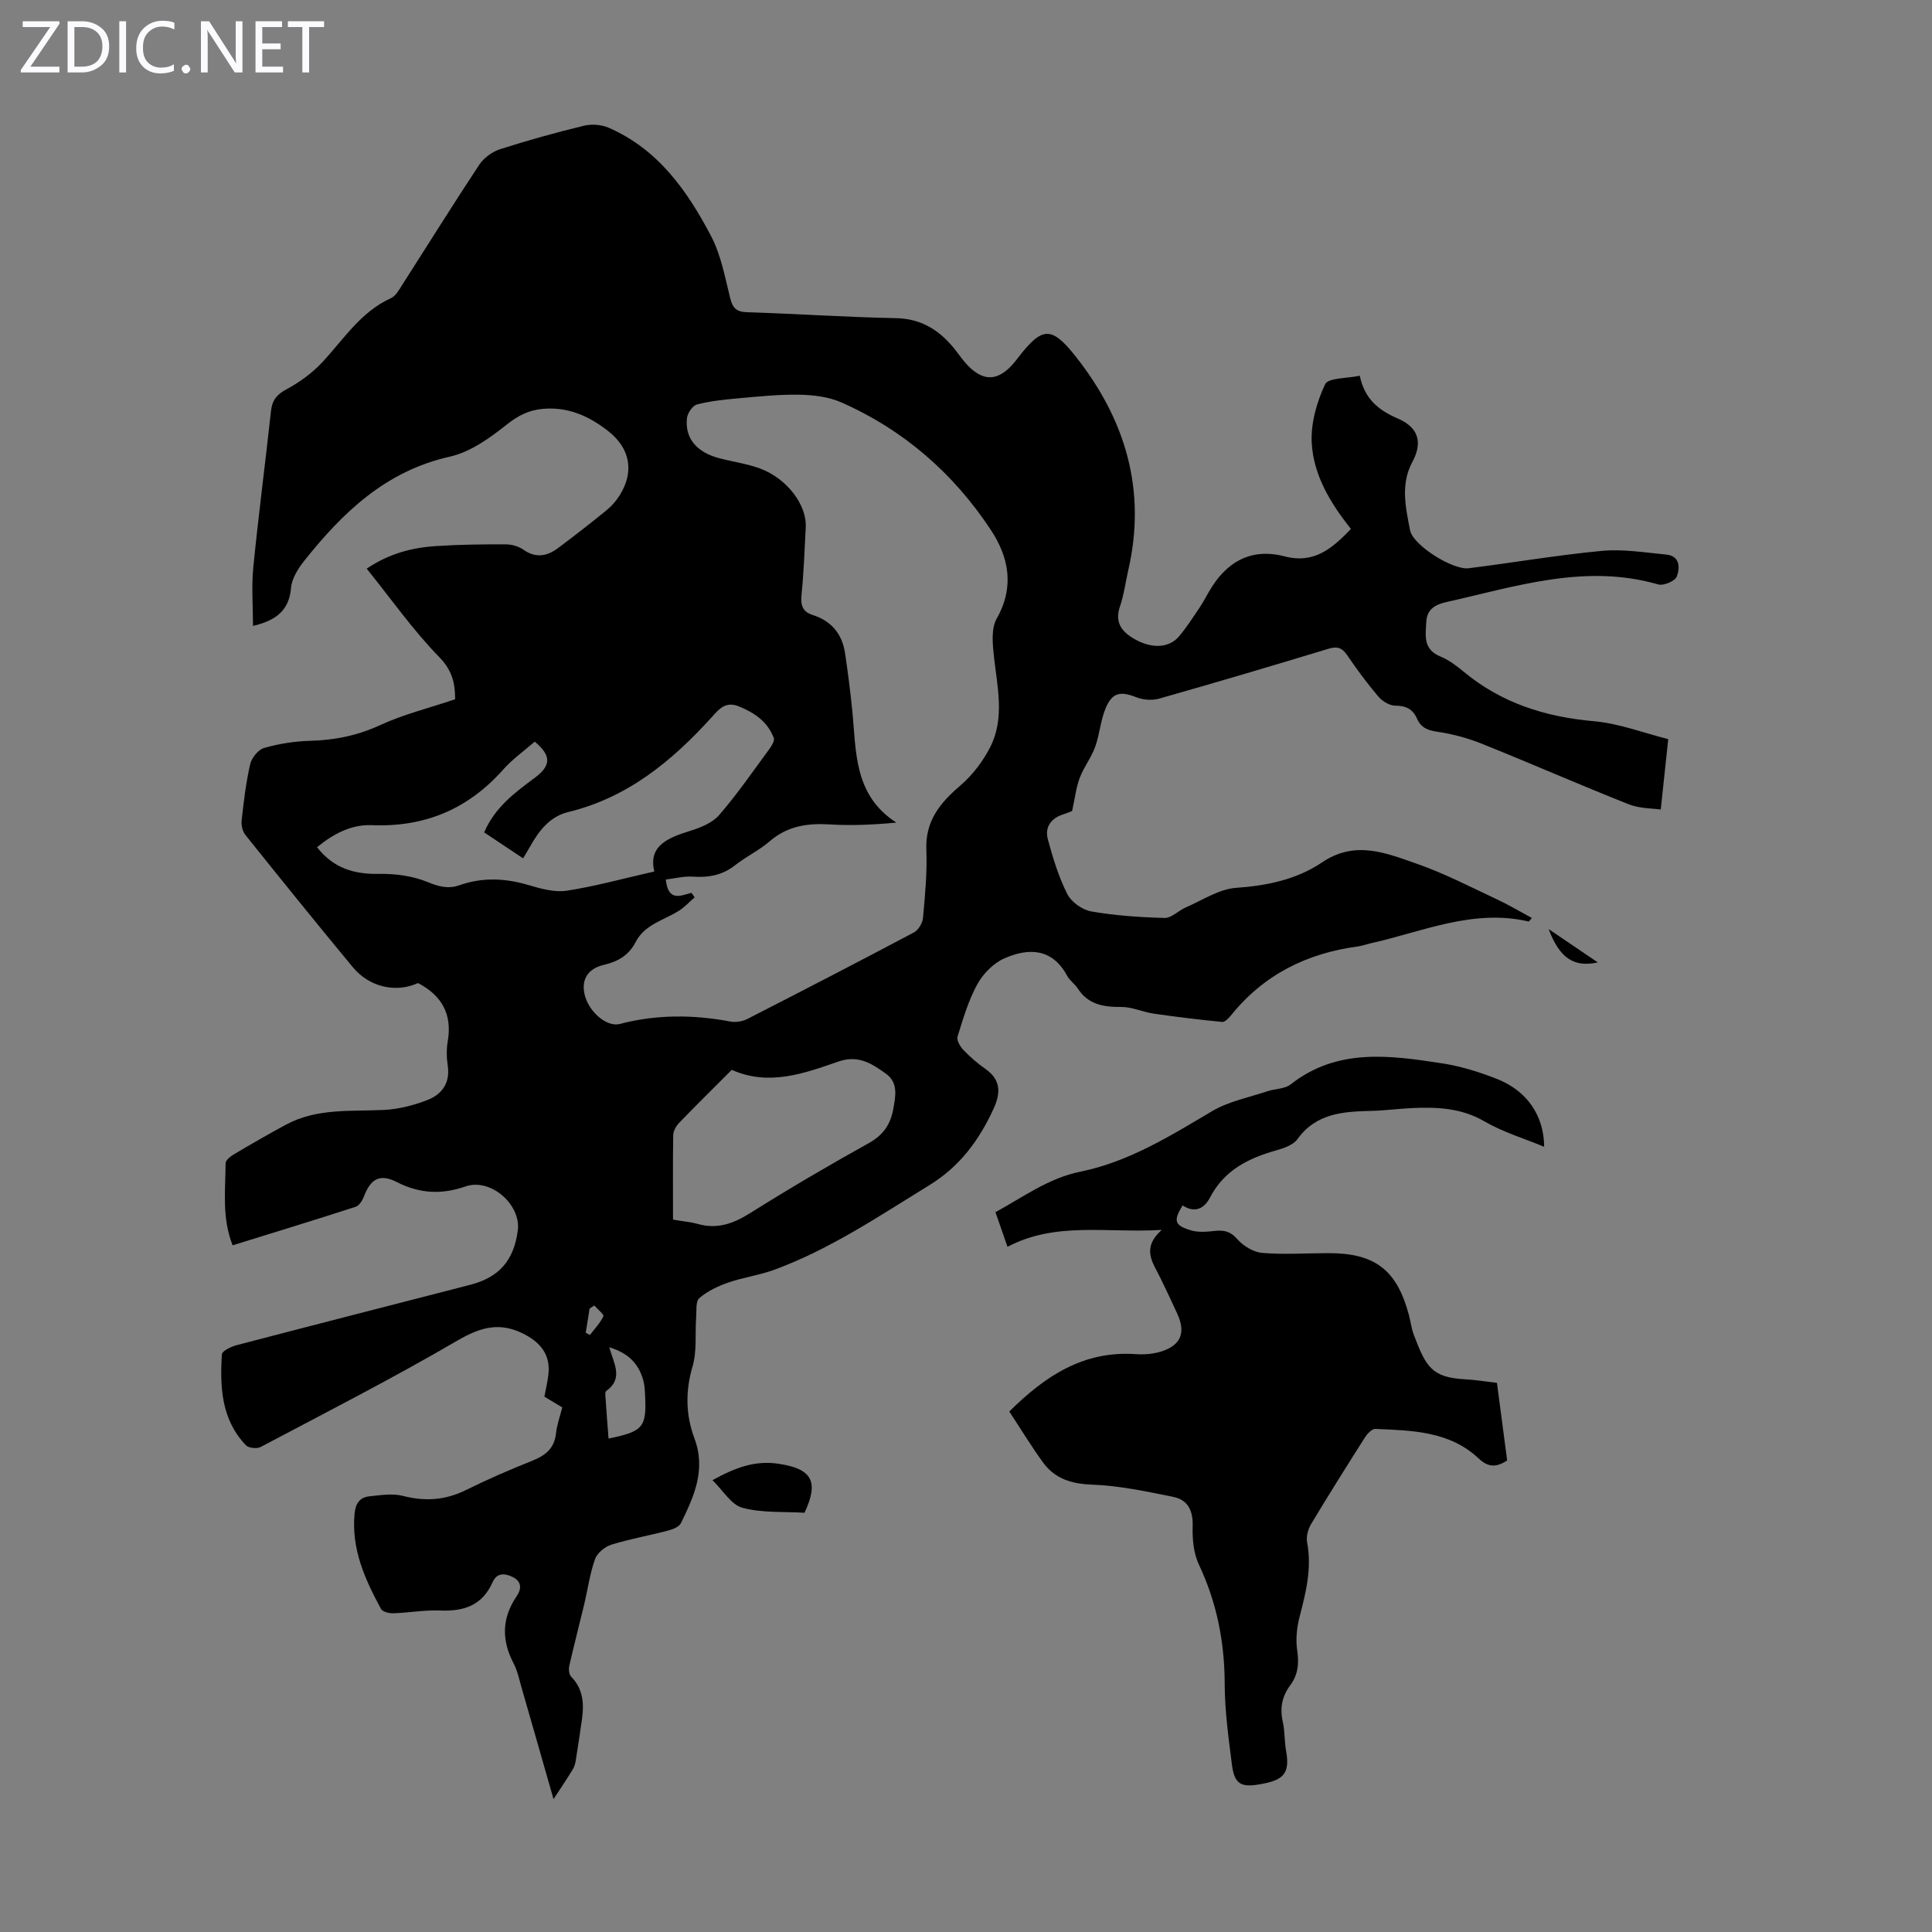
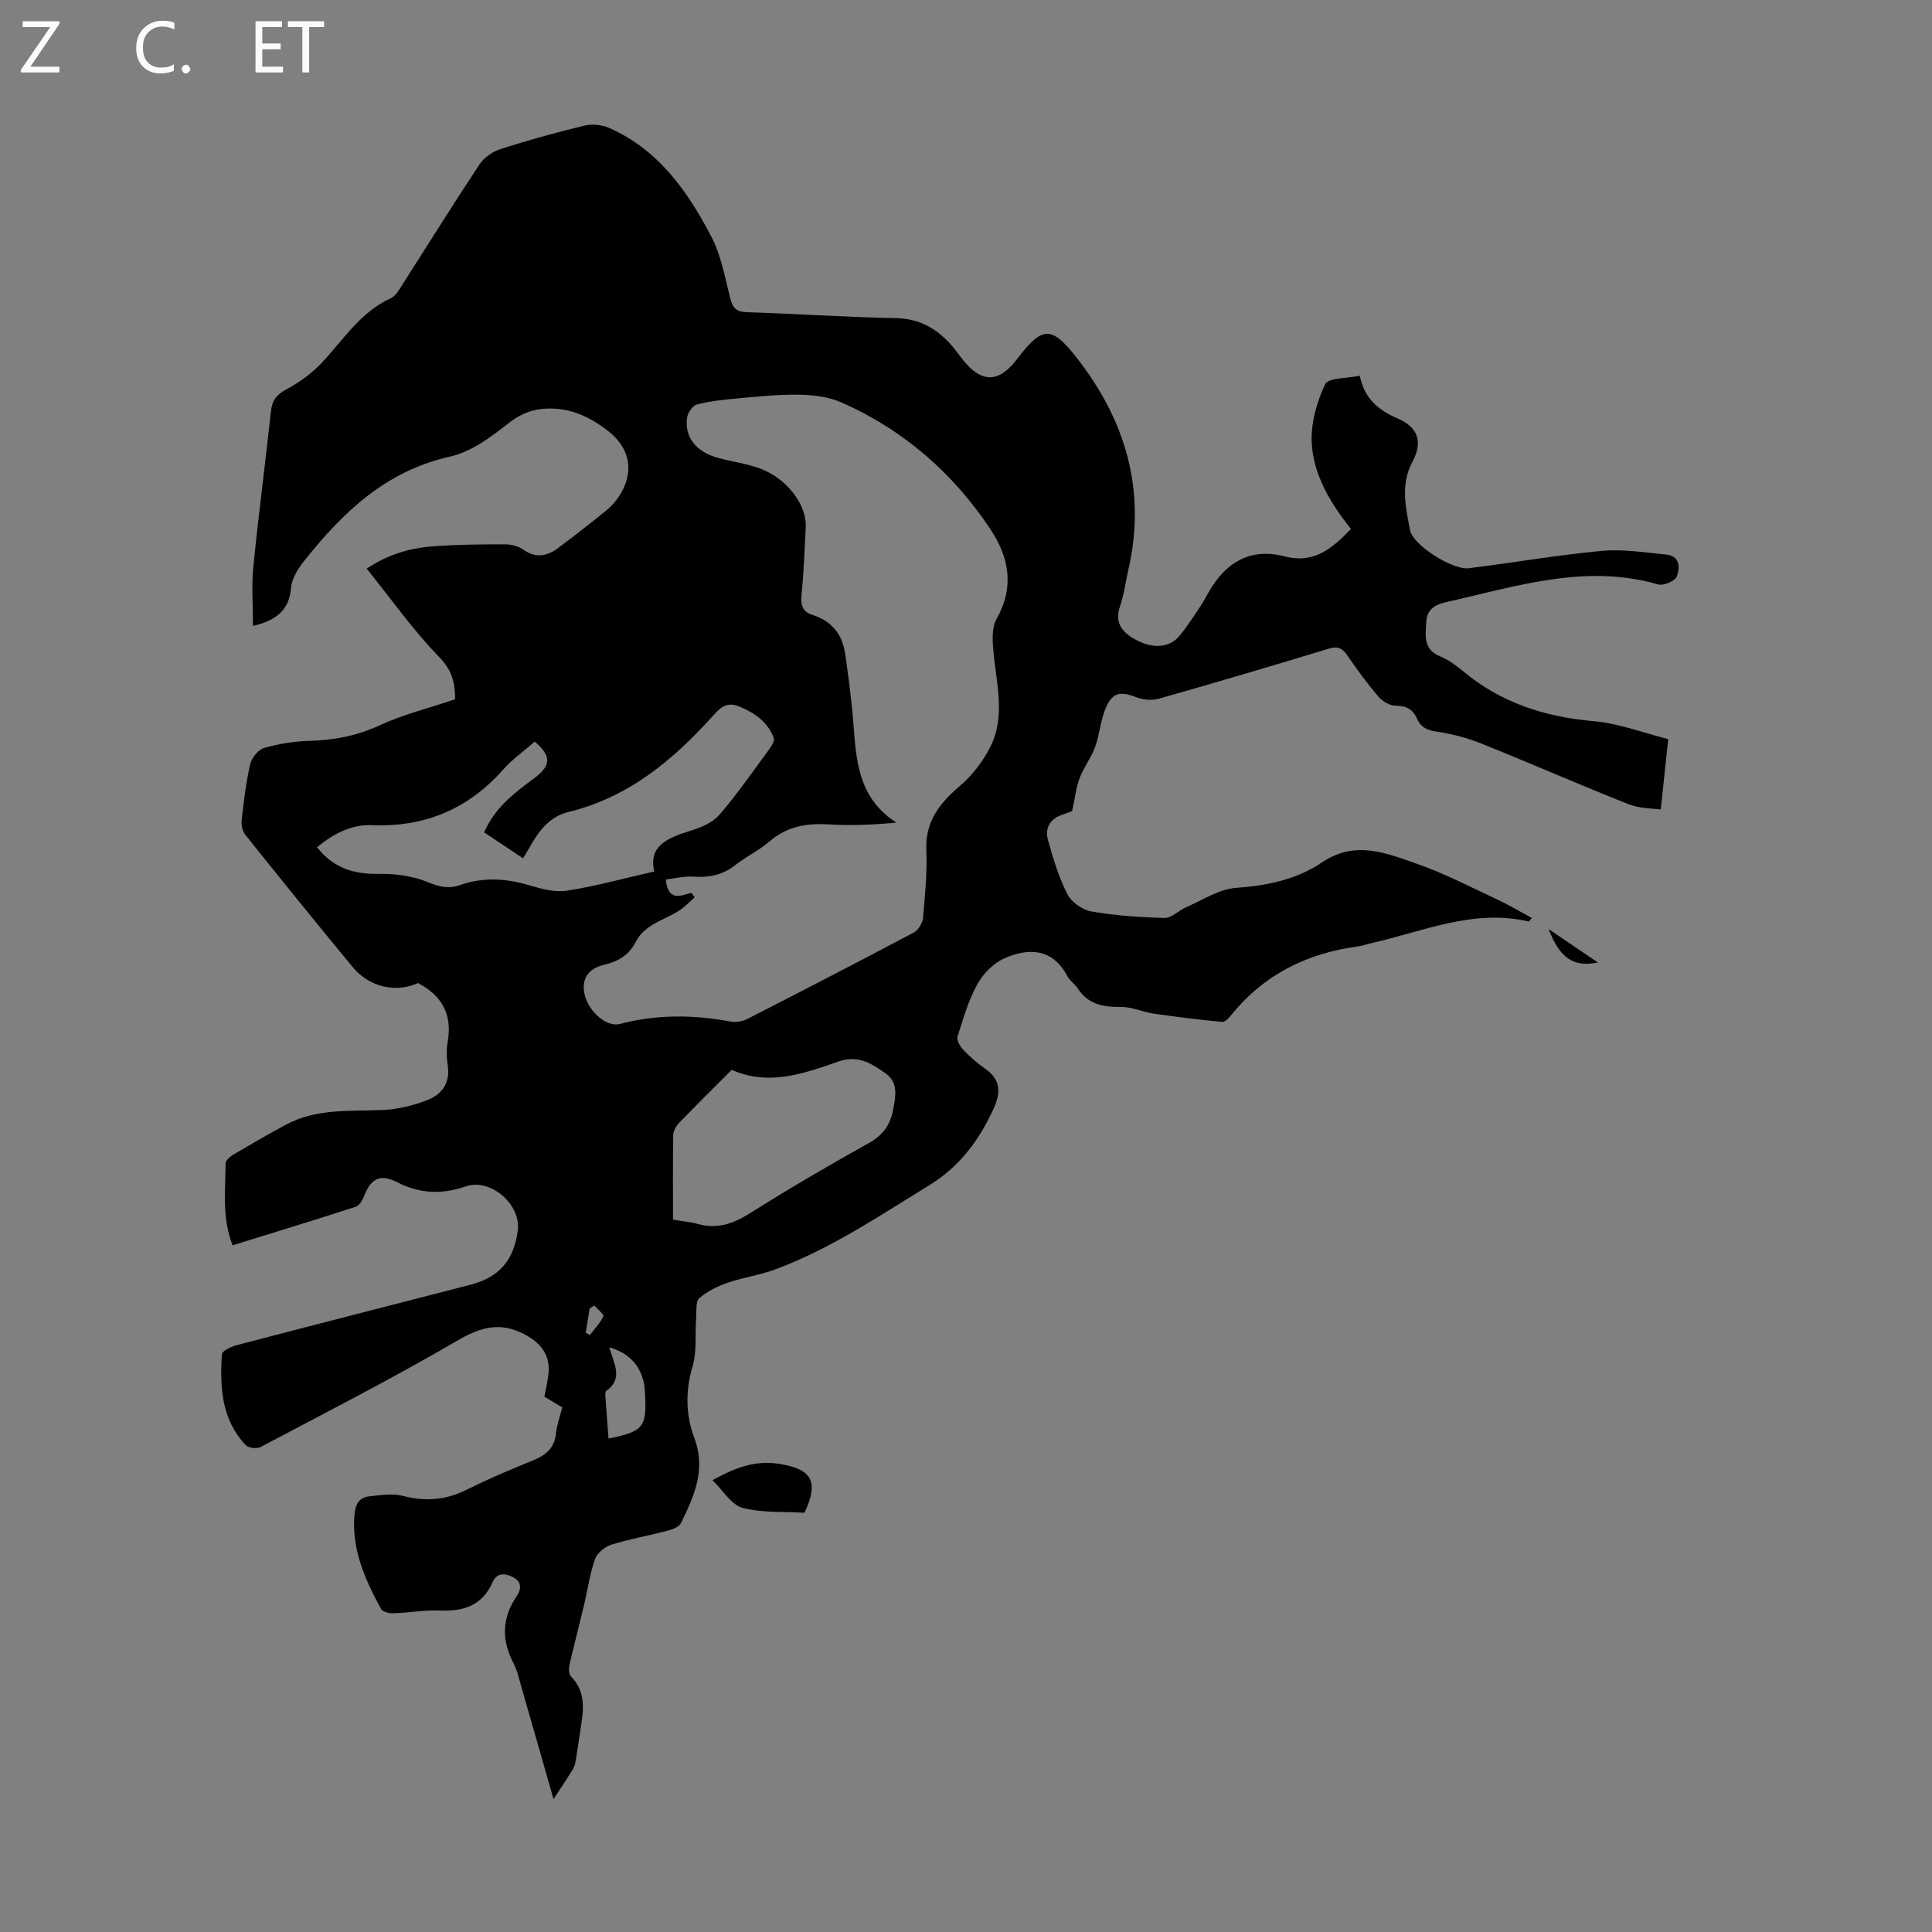
<svg xmlns="http://www.w3.org/2000/svg" enable-background="new 0 0 400 400" viewBox="0 0 400 400">
  <rect x="0" y="0" width="400" height="400" fill="#808080" stroke="none" />
  <g fill="#fbfafc">
    <path d="m12.4 4.8-6.1 9h6v1.2h-8v-.5l6.1-8.9h-5.7v-1.2h7.6v.4z" />
-     <path d="m14 15v-10.6h3c1.6 0 2.9.5 4 1.4s1.6 2.2 1.6 3.8-.5 3-1.6 3.9-2.4 1.5-4 1.5zm1.4-9.4v8.2h1.6c1.3 0 2.4-.4 3.1-1.1s1.1-1.8 1.1-3.1-.4-2.3-1.2-3-1.8-1-3.1-1z" />
-     <path d="m26.1 4.4v10.6h-1.4v-10.6z" />
    <path d="m36.1 14.6c-.8.4-1.8.6-2.9.6-1.5 0-2.7-.5-3.6-1.4s-1.4-2.2-1.4-3.8c0-1.7.5-3.1 1.5-4.1s2.3-1.6 3.9-1.6c1 0 1.8.1 2.5.4v1.4c-.8-.4-1.6-.6-2.5-.6-1.2 0-2.1.4-2.9 1.2s-1.1 1.8-1.1 3.2c0 1.3.3 2.3 1 3s1.6 1.1 2.7 1.1c1 0 2-.2 2.7-.7v1.3z" />
    <path d="m37.6 14.3c0-.2.1-.5.3-.6s.4-.3.6-.3c.3 0 .5.1.6.3s.3.4.3.6-.1.4-.3.6-.4.3-.6.3c-.3 0-.5-.1-.6-.3s-.3-.4-.3-.6z" />
-     <path d="m50.2 15h-1.6l-5.3-8.2c-.2-.2-.3-.5-.4-.7 0 .2.1.7.1 1.5v7.4h-1.4v-10.6h1.7l5.2 8.1c.2.4.4.6.4.7 0-.3-.1-.8-.1-1.5v-7.3h1.4z" />
    <path d="m58.6 15h-5.7v-10.6h5.5v1.2h-4.1v3.4h3.8v1.2h-3.8v3.6h4.3z" />
    <path d="m67.1 5.6h-3.1v9.4h-1.4v-9.4h-3v-1.2h7.5z" />
  </g>
  <path d="m114.6 372.48c-2.04-7.13-4.3-15.06-6.59-22.99-.5-1.72-.85-3.53-1.67-5.09-2.52-4.81-2.47-9.36.63-13.92.94-1.37 1.17-2.97-.79-3.96-1.74-.87-3.33-.9-4.21 1.09-2.13 4.79-5.95 6.04-10.85 5.83-3.22-.14-6.47.47-9.71.57-.86.03-2.21-.31-2.53-.91-3.33-6.13-6.16-12.4-5.47-19.71.21-2.18 1.11-3.4 3.12-3.6 2.29-.23 4.74-.64 6.9-.08 4.58 1.18 8.75.9 13.01-1.2 4.5-2.23 9.13-4.23 13.8-6.1 2.7-1.08 4.54-2.54 4.87-5.64.19-1.76.82-3.47 1.3-5.38-1.24-.74-2.45-1.48-3.7-2.23.3-1.61.67-3.12.84-4.66.42-3.89-1.51-6.4-4.82-8.17-5.13-2.74-9.16-1.62-14.06 1.24-13.31 7.77-27.06 14.8-40.7 22.01-.77.41-2.48.24-3.04-.34-5.1-5.31-5.42-12.04-4.99-18.84.04-.7 1.89-1.59 3.03-1.89 16.11-4.22 32.24-8.34 48.37-12.5 5.98-1.54 9.02-5.01 9.86-11.2.74-5.41-5.63-10.98-10.82-9.17-4.97 1.73-9.54 1.49-14.21-.9-3.47-1.78-5.41-.73-6.8 2.93-.32.84-.98 1.94-1.73 2.18-8.38 2.72-16.81 5.29-25.48 7.98-2.24-5.68-1.49-11.39-1.45-17 0-.62 1-1.41 1.7-1.83 3.56-2.11 7.14-4.18 10.78-6.14 6.4-3.46 13.42-2.73 20.31-3.06 3.03-.15 6.14-.95 8.98-2.05 3-1.16 4.76-3.52 4.22-7.12-.25-1.64-.28-3.39 0-5.02.96-5.57-1.19-9.49-6.16-12.08-4.5 2.06-10.02.91-13.5-3.29-7.5-9.05-14.88-18.2-22.23-27.37-.6-.75-.89-2.04-.78-3.02.43-3.89.89-7.8 1.76-11.6.3-1.32 1.66-3.04 2.88-3.39 3.08-.88 6.34-1.4 9.54-1.48 5.1-.14 9.83-1.09 14.54-3.27 4.79-2.21 10.01-3.49 15.48-5.33-.01-2.81-.34-5.72-3.27-8.72-5.43-5.56-9.95-12.01-15.04-18.33 4.73-3.17 9.42-4.34 14.31-4.67 4.8-.32 9.62-.37 14.42-.36 1.25 0 2.69.39 3.7 1.1 2.54 1.79 4.87 1.39 7.12-.28 3.41-2.54 6.76-5.16 10.06-7.84 1.03-.83 1.96-1.87 2.67-2.98 3.19-4.95 2.32-9.85-2.29-13.46-4-3.13-8.37-5.08-13.62-4.58-2.87.28-5.06 1.4-7.39 3.26-3.5 2.78-7.52 5.67-11.75 6.62-13.27 2.97-22.18 11.54-30.16 21.57-1.27 1.6-2.57 3.65-2.73 5.58-.4 4.73-3.12 6.77-7.88 7.9 0-4.13-.33-8.15.06-12.11 1.07-10.8 2.49-21.56 3.66-32.34.24-2.25 1.17-3.45 3.21-4.54 2.67-1.43 5.25-3.3 7.32-5.5 4.49-4.78 8.01-10.52 14.33-13.38.99-.45 1.68-1.74 2.33-2.76 5.31-8.29 10.51-16.65 15.94-24.86.94-1.41 2.66-2.68 4.28-3.2 5.74-1.84 11.57-3.46 17.43-4.88 1.58-.38 3.6-.22 5.09.43 10.23 4.46 16.3 13.08 21.22 22.49 2.02 3.87 2.84 8.4 3.91 12.71.51 2.06 1.23 2.92 3.48 2.99 10.28.32 20.56 1.03 30.84 1.23 5.07.1 8.72 2.3 11.8 5.95.87 1.03 1.61 2.15 2.48 3.17 3.59 4.19 6.9 4.15 10.37-.1.21-.26.42-.53.62-.79 5.01-6.48 6.9-6.68 11.94-.32 10.31 13.04 14.72 27.66 10.91 44.25-.58 2.51-.89 5.1-1.72 7.51-1.18 3.43.46 5.34 3.12 6.83 3.59 2.01 7.11 1.79 9.17-.69 1.5-1.8 2.78-3.78 4.09-5.73.75-1.11 1.39-2.3 2.05-3.46 3.51-6.11 8.63-9.13 15.65-7.3 6.19 1.61 9.91-1.72 13.74-5.67-4.27-5.37-7.77-11.15-8.12-17.84-.21-4.03 1.03-8.43 2.77-12.12.64-1.37 4.57-1.2 7.18-1.77.97 4.82 3.94 7.17 7.87 8.86 4.25 1.83 5.22 4.9 3.01 9-2.5 4.66-1.37 9.45-.48 14.11.6 3.15 8.88 8.3 12.14 7.89 9.21-1.15 18.37-2.73 27.6-3.6 4.36-.41 8.86.35 13.27.76 2.94.28 2.89 2.8 2.22 4.56-.36.94-2.75 1.95-3.85 1.63-15.09-4.36-29.39.41-43.8 3.64-1.92.43-4.06 1.21-4.21 4.07-.16 2.95-.68 5.73 2.92 7.21 1.73.71 3.31 1.9 4.77 3.11 7.84 6.52 16.92 9.4 27.01 10.29 5.26.47 10.38 2.45 15.39 3.71-.52 4.85-.99 9.34-1.55 14.57-1.61-.24-4.33-.17-6.65-1.09-10.18-4.04-20.21-8.44-30.37-12.52-2.96-1.19-6.14-2.04-9.3-2.5-2.01-.29-3.35-.89-4.14-2.7-.87-1.97-2.28-2.69-4.5-2.69-1.19 0-2.68-.92-3.5-1.88-2.32-2.72-4.45-5.61-6.46-8.57-1.06-1.56-2.06-1.88-3.88-1.33-11.65 3.54-23.33 7-35.04 10.32-1.44.41-3.3.28-4.7-.27-3.31-1.29-4.98-1.06-6.38 2.23-1.07 2.53-1.24 5.43-2.18 8.04-.81 2.23-2.35 4.18-3.19 6.4-.75 1.98-.98 4.15-1.58 6.87-.08.03-.99.42-1.92.72-2.55.83-3.76 2.73-3.1 5.16 1.04 3.86 2.23 7.76 4.02 11.31.84 1.65 3.1 3.28 4.95 3.6 5 .87 10.12 1.22 15.2 1.35 1.44.03 2.87-1.53 4.38-2.18 3.44-1.48 6.86-3.8 10.42-4.05 6.45-.45 12.59-1.75 17.79-5.27 6.9-4.66 13.3-1.92 19.68.3 5.66 1.97 11.04 4.78 16.5 7.33 2.45 1.14 4.78 2.54 7.27 3.88-.53.59-.61.74-.66.73-11.5-2.69-21.96 2.11-32.75 4.52-.87.2-1.72.52-2.6.64-10.59 1.41-19.52 5.85-26.3 14.29-.47.58-1.25 1.39-1.81 1.34-4.74-.46-9.48-1.04-14.19-1.72-2.25-.33-4.46-1.39-6.69-1.38-3.69.03-6.87-.49-9.03-3.84-.6-.93-1.64-1.6-2.16-2.56-3.08-5.77-7.97-5.88-13.01-3.67-2.26.99-4.42 3.19-5.63 5.39-1.84 3.35-2.93 7.13-4.08 10.81-.23.74.52 2.05 1.19 2.75 1.39 1.45 2.93 2.79 4.57 3.94 3.22 2.25 3.2 4.97 1.72 8.21-2.99 6.53-7 11.99-13.32 15.87-10.39 6.38-20.5 13.23-32.02 17.48-3.11 1.15-6.47 1.59-9.61 2.68-2.13.74-4.3 1.76-5.98 3.21-.8.69-.57 2.65-.67 4.05-.25 3.39.19 6.96-.75 10.13-1.51 5.11-1.4 10.08.38 14.82 2.46 6.56-.07 12.05-2.78 17.6-.38.78-1.71 1.29-2.7 1.55-3.89 1.02-7.88 1.72-11.71 2.91-1.34.42-2.93 1.73-3.38 2.99-1.07 3.02-1.5 6.27-2.25 9.42-1.01 4.22-2.11 8.41-3.07 12.64-.16.71-.07 1.81.38 2.27 2.46 2.52 2.7 5.54 2.25 8.75-.4 2.88-.84 5.75-1.3 8.62-.1.64-.29 1.32-.63 1.86-1.34 2.19-2.76 4.29-3.97 6.12zm28.56-187.64c.22.31.44.63.66.94-1.06.92-2.02 1.98-3.18 2.73-3.14 2.02-7.14 2.83-9.05 6.55-1.37 2.67-3.6 4.01-6.51 4.69-3.37.78-4.72 3.02-4.07 6.03.76 3.57 4.54 6.94 7.3 6.22 7.61-1.99 15.22-1.95 22.91-.5 1.1.21 2.49-.02 3.5-.53 11.54-5.9 23.05-11.85 34.5-17.92.92-.49 1.78-1.94 1.88-3.02.42-4.68.88-9.39.69-14.07-.24-5.96 2.79-9.69 7-13.29 2.53-2.16 4.72-5.03 6.23-8 3.05-6.03 1.45-12.45.76-18.78-.28-2.59-.59-5.75.58-7.82 3.73-6.59 2.5-12.73-1.22-18.36-7.74-11.72-18.05-20.71-30.96-26.4-2.64-1.17-5.8-1.54-8.73-1.59-4.2-.08-8.42.38-12.62.75-2.87.26-5.76.55-8.53 1.27-.9.23-1.95 1.78-2.07 2.83-.47 4.13 1.98 7.05 6.65 8.29 2.8.74 5.73 1.13 8.43 2.12 5.61 2.06 9.75 7.53 9.51 12.19-.24 4.69-.41 9.39-.88 14.07-.21 2.13.27 3.44 2.33 4.09 3.87 1.23 6.09 3.93 6.69 7.9.57 3.83 1.06 7.68 1.46 11.53.89 8.58.18 17.74 9.15 23.55-4.68.44-9.22.66-13.72.38-4.63-.29-8.79.3-12.47 3.47-2.19 1.89-4.88 3.17-7.16 4.96-2.65 2.09-5.53 2.61-8.8 2.38-1.84-.13-3.73.38-5.57.6.48 4.64 3.03 3.36 5.31 2.74zm-7.69-4.41c-1.29-5.32 2.79-6.97 7.46-8.42 2.15-.67 4.59-1.66 5.99-3.29 3.72-4.31 6.97-9.02 10.35-13.62.49-.67 1.15-1.74.93-2.32-1.27-3.34-3.93-5.19-7.19-6.52-2.8-1.14-4.13.54-5.64 2.21-8.23 9.09-17.43 16.68-29.74 19.66-3.7.9-5.98 3.75-7.78 6.96-.47.84-.98 1.66-1.55 2.62-2.81-1.87-5.39-3.59-8.06-5.37 2.24-5.22 6.38-8.26 10.5-11.32 3.39-2.52 3.43-4.6-.03-7.47-2.16 1.89-4.58 3.59-6.49 5.74-7.29 8.22-16.26 12.01-27.28 11.55-4.16-.17-7.92 1.78-11.3 4.57 3.41 4.36 7.67 5.61 12.82 5.52 3.35-.06 6.95.41 10.02 1.67 2.35.97 4.35 1.49 6.63.68 4.82-1.7 9.56-1.46 14.41-.01 2.52.75 5.33 1.52 7.82 1.14 5.87-.9 11.63-2.5 18.13-3.98zm3.87 72.08c2.43.41 3.79.51 5.07.88 4.08 1.18 7.45-.06 10.95-2.26 8.04-5.05 16.25-9.87 24.55-14.48 2.96-1.65 4.46-3.88 5.02-6.98.48-2.66 1.12-5.51-1.54-7.4-2.88-2.05-5.65-3.92-9.8-2.49-7.1 2.45-14.37 5.15-22.09 1.72-3.65 3.66-7.32 7.27-10.89 10.97-.63.65-1.21 1.68-1.23 2.55-.09 5.78-.04 11.58-.04 17.49zm-13.35 45.33c7.22-1.48 7.92-2.35 7.56-9.13-.05-1-.11-2.02-.38-2.98-.96-3.44-3.15-5.63-7.03-6.79.96 3.38 2.98 6.49-.62 9.04-.29.2-.18 1.07-.14 1.61.18 2.67.39 5.32.61 8.25zm-2.94-27.55c-.33.21-.66.42-.98.63-.27 1.67-.53 3.33-.8 5 .29.16.58.32.86.48.97-1.28 2.13-2.46 2.79-3.88.17-.37-1.21-1.46-1.87-2.23z" fill="#000001" />
-   <path d="m319.7 237.43c-4.21-1.75-8.54-3.04-12.34-5.25-4.76-2.77-9.74-3-14.91-2.77-2.79.12-5.57.51-8.37.58-5.85.15-11.53.4-15.46 5.86-.87 1.2-2.79 1.87-4.35 2.31-5.78 1.62-10.8 4.11-13.74 9.76-1.21 2.33-3.15 3.3-5.69 1.65-1.94 3.17-1.72 4.14 1.77 5.17 1.52.45 3.28.28 4.91.11 1.9-.2 3.23.07 4.64 1.69 1.24 1.42 3.35 2.71 5.17 2.86 4.55.38 9.15.05 13.73.05 9.62 0 14.12 3.45 16.62 12.73.38 1.4.53 2.88 1.05 4.23 2.5 6.53 3.64 8.79 10.63 9.16 2.11.11 4.21.46 6.57.74.71 5.39 1.4 10.68 2.11 16.07-2.16 1.38-3.83 1.53-5.89-.41-6.01-5.67-13.79-5.8-21.4-6.13-.7-.03-1.65.98-2.14 1.74-3.78 5.95-7.53 11.91-11.16 17.96-.63 1.06-1.05 2.59-.83 3.76 1.02 5.37-.24 10.4-1.57 15.51-.57 2.19-.81 4.64-.48 6.87.41 2.72.18 5.06-1.45 7.25-1.7 2.28-2.17 4.75-1.53 7.57.44 1.95.32 4.02.68 6 .9 4.97-.78 6.14-5.69 6.96-3.84.64-5.03-.28-5.53-4.16-.7-5.52-1.47-11.07-1.49-16.62-.02-8.67-1.61-16.83-5.32-24.7-1.12-2.37-1.4-5.33-1.31-8 .1-3.22-1-5.45-4-6.06-5.55-1.13-11.17-2.33-16.8-2.54-4.31-.16-7.72-1.21-10.19-4.61-2.42-3.33-4.56-6.86-6.98-10.53 7.47-7.41 15.41-12.62 26.17-11.88 1.84.13 3.84-.04 5.57-.64 3.86-1.33 4.78-3.9 3.06-7.69-1.16-2.54-2.36-5.07-3.58-7.58-1.48-3.03-3.94-5.95.34-9.81-11.42.69-21.9-1.78-31.93 3.5-.93-2.68-1.68-4.84-2.49-7.17 5.81-3.17 10.93-7.03 17.55-8.38 9.99-2.03 18.6-7.37 27.29-12.53 3.44-2.04 7.62-2.84 11.49-4.14 1.58-.53 3.56-.45 4.76-1.39 9.66-7.6 20.57-6.04 31.42-4.37 3.83.59 7.64 1.78 11.26 3.2 6.3 2.46 9.79 7.62 9.83 14.07z" fill="#000001" />
  <path d="m147.51 306.45c4.83-2.66 8.92-4.14 13.78-3.38 6.79 1.05 8.33 3.63 5.27 10.13-4.26-.26-8.75.07-12.85-1.03-2.32-.62-4-3.58-6.2-5.72z" fill="#000001" />
  <path d="m320.63 192.36c3.65 2.48 6.81 4.62 10.18 6.9-4.98 1.06-7.87-.84-10.18-6.9z" fill="#000001" />
</svg>